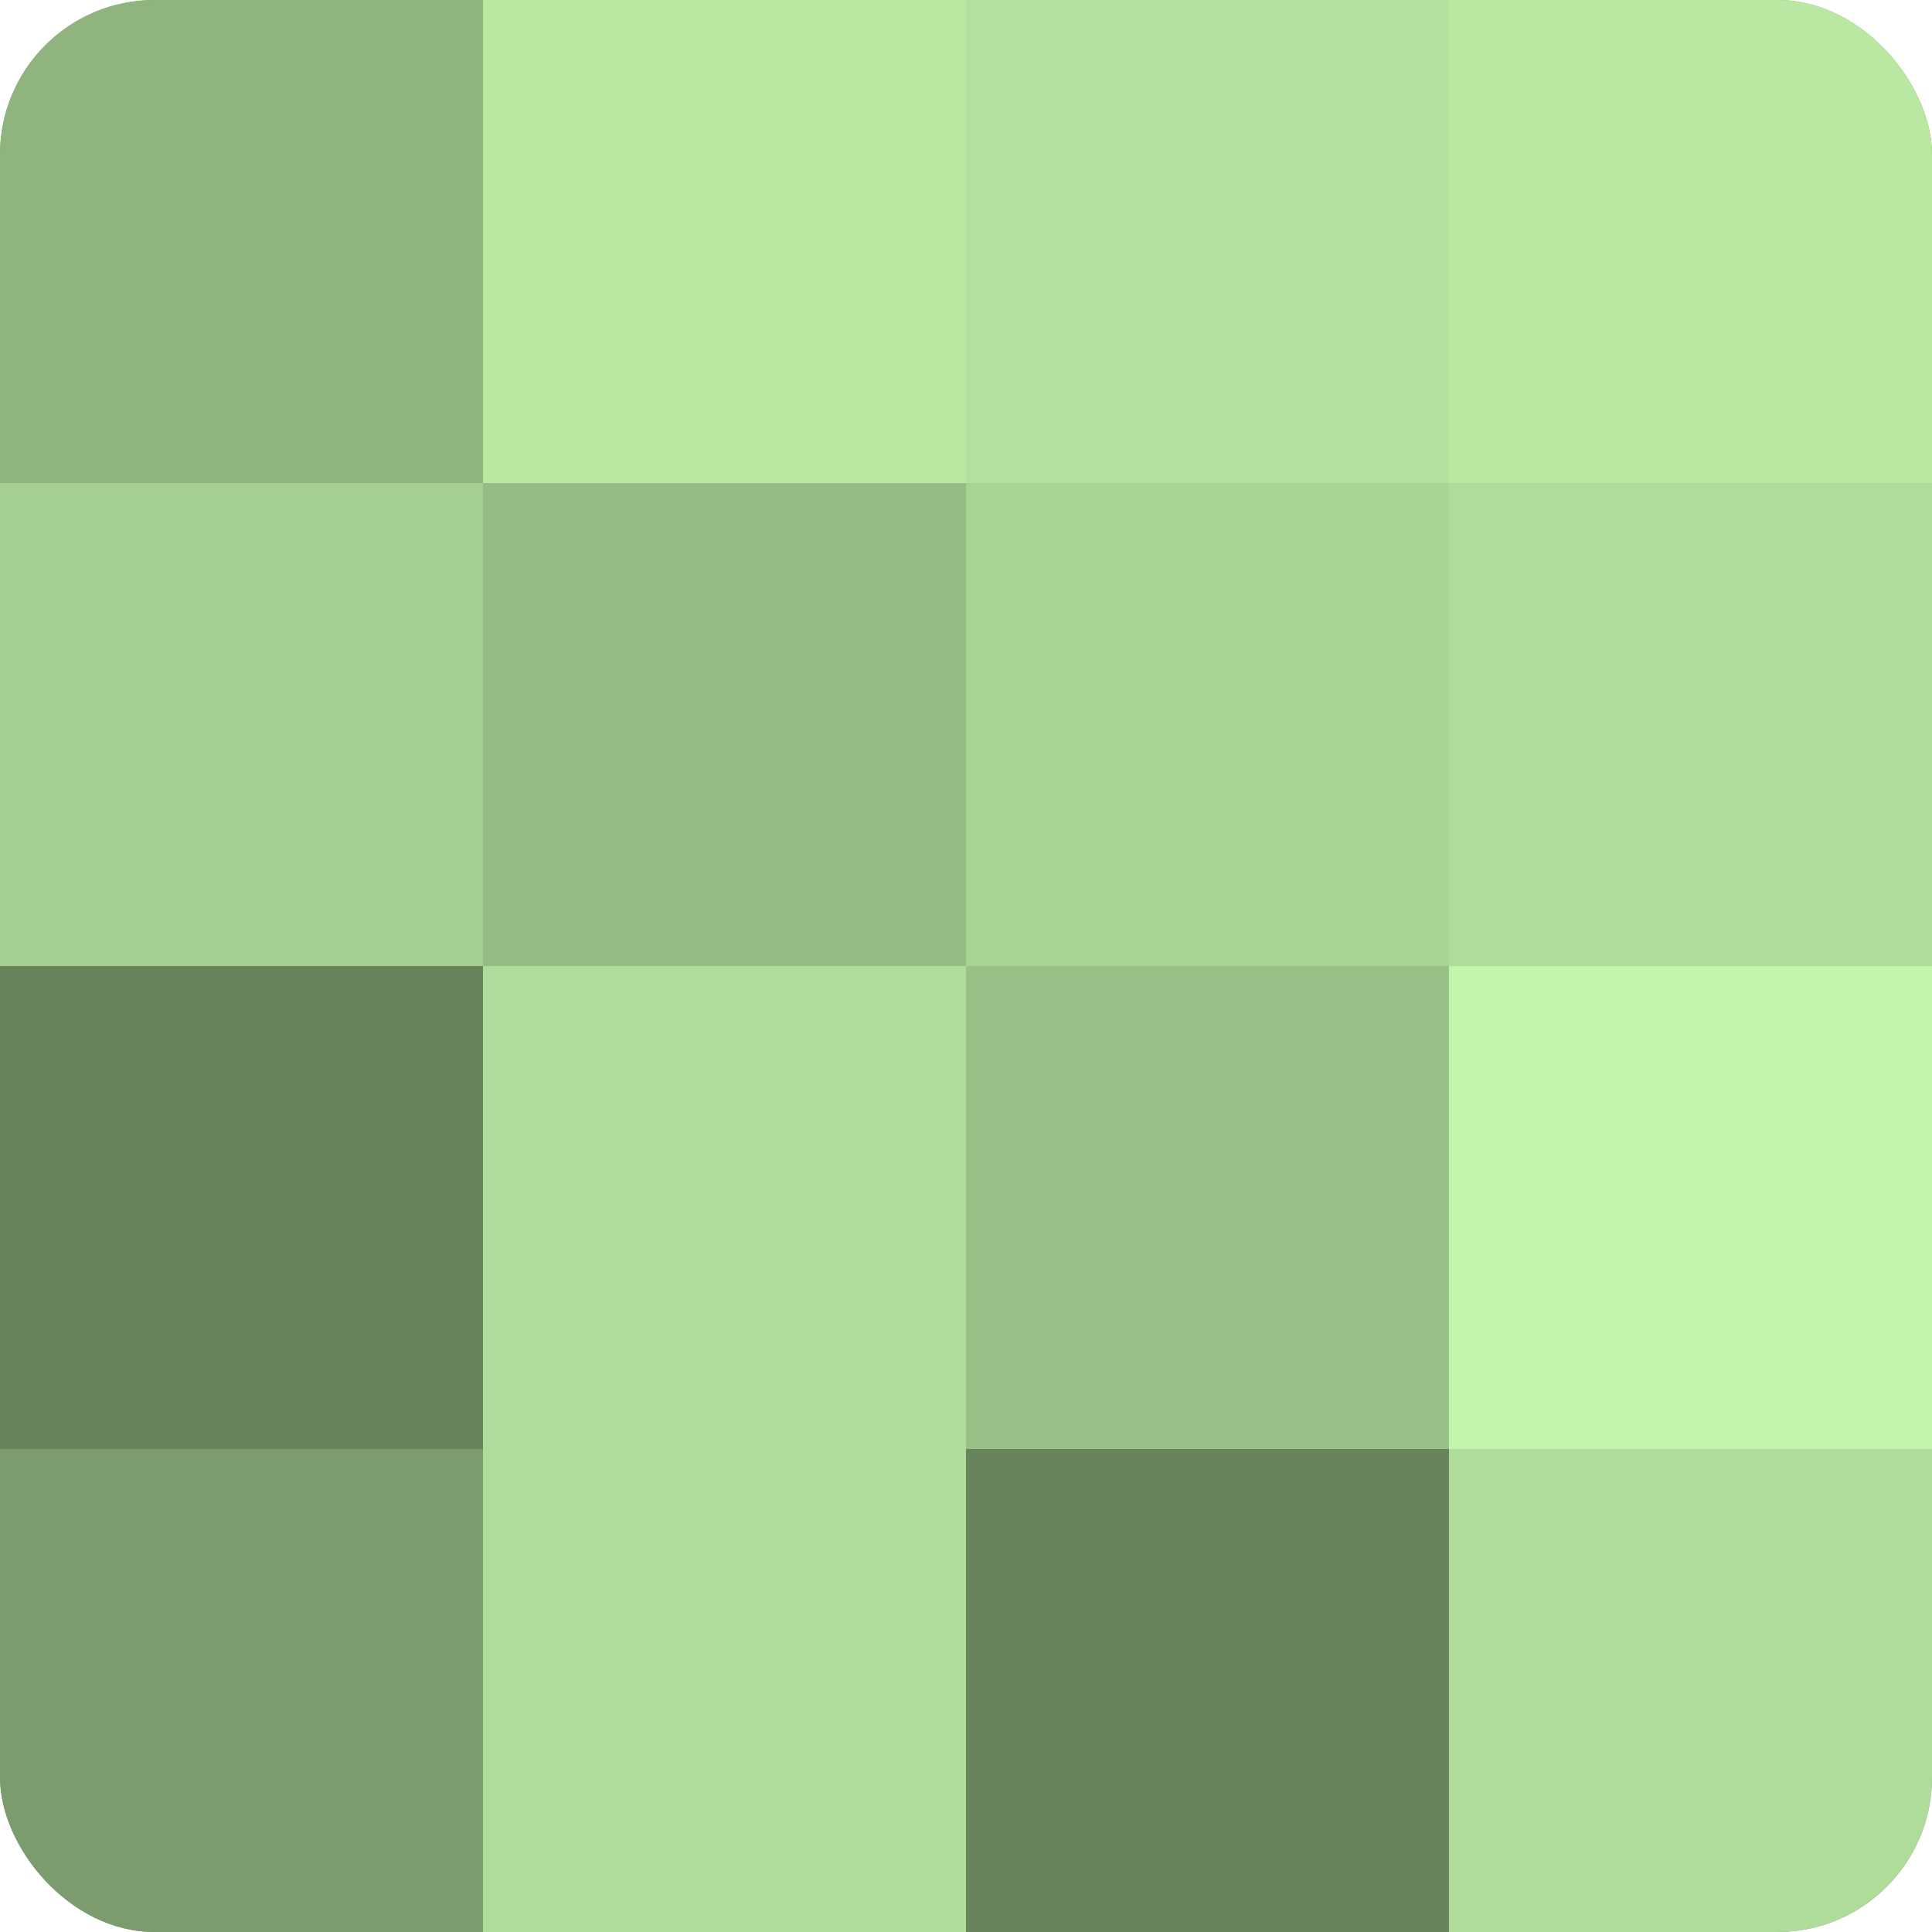
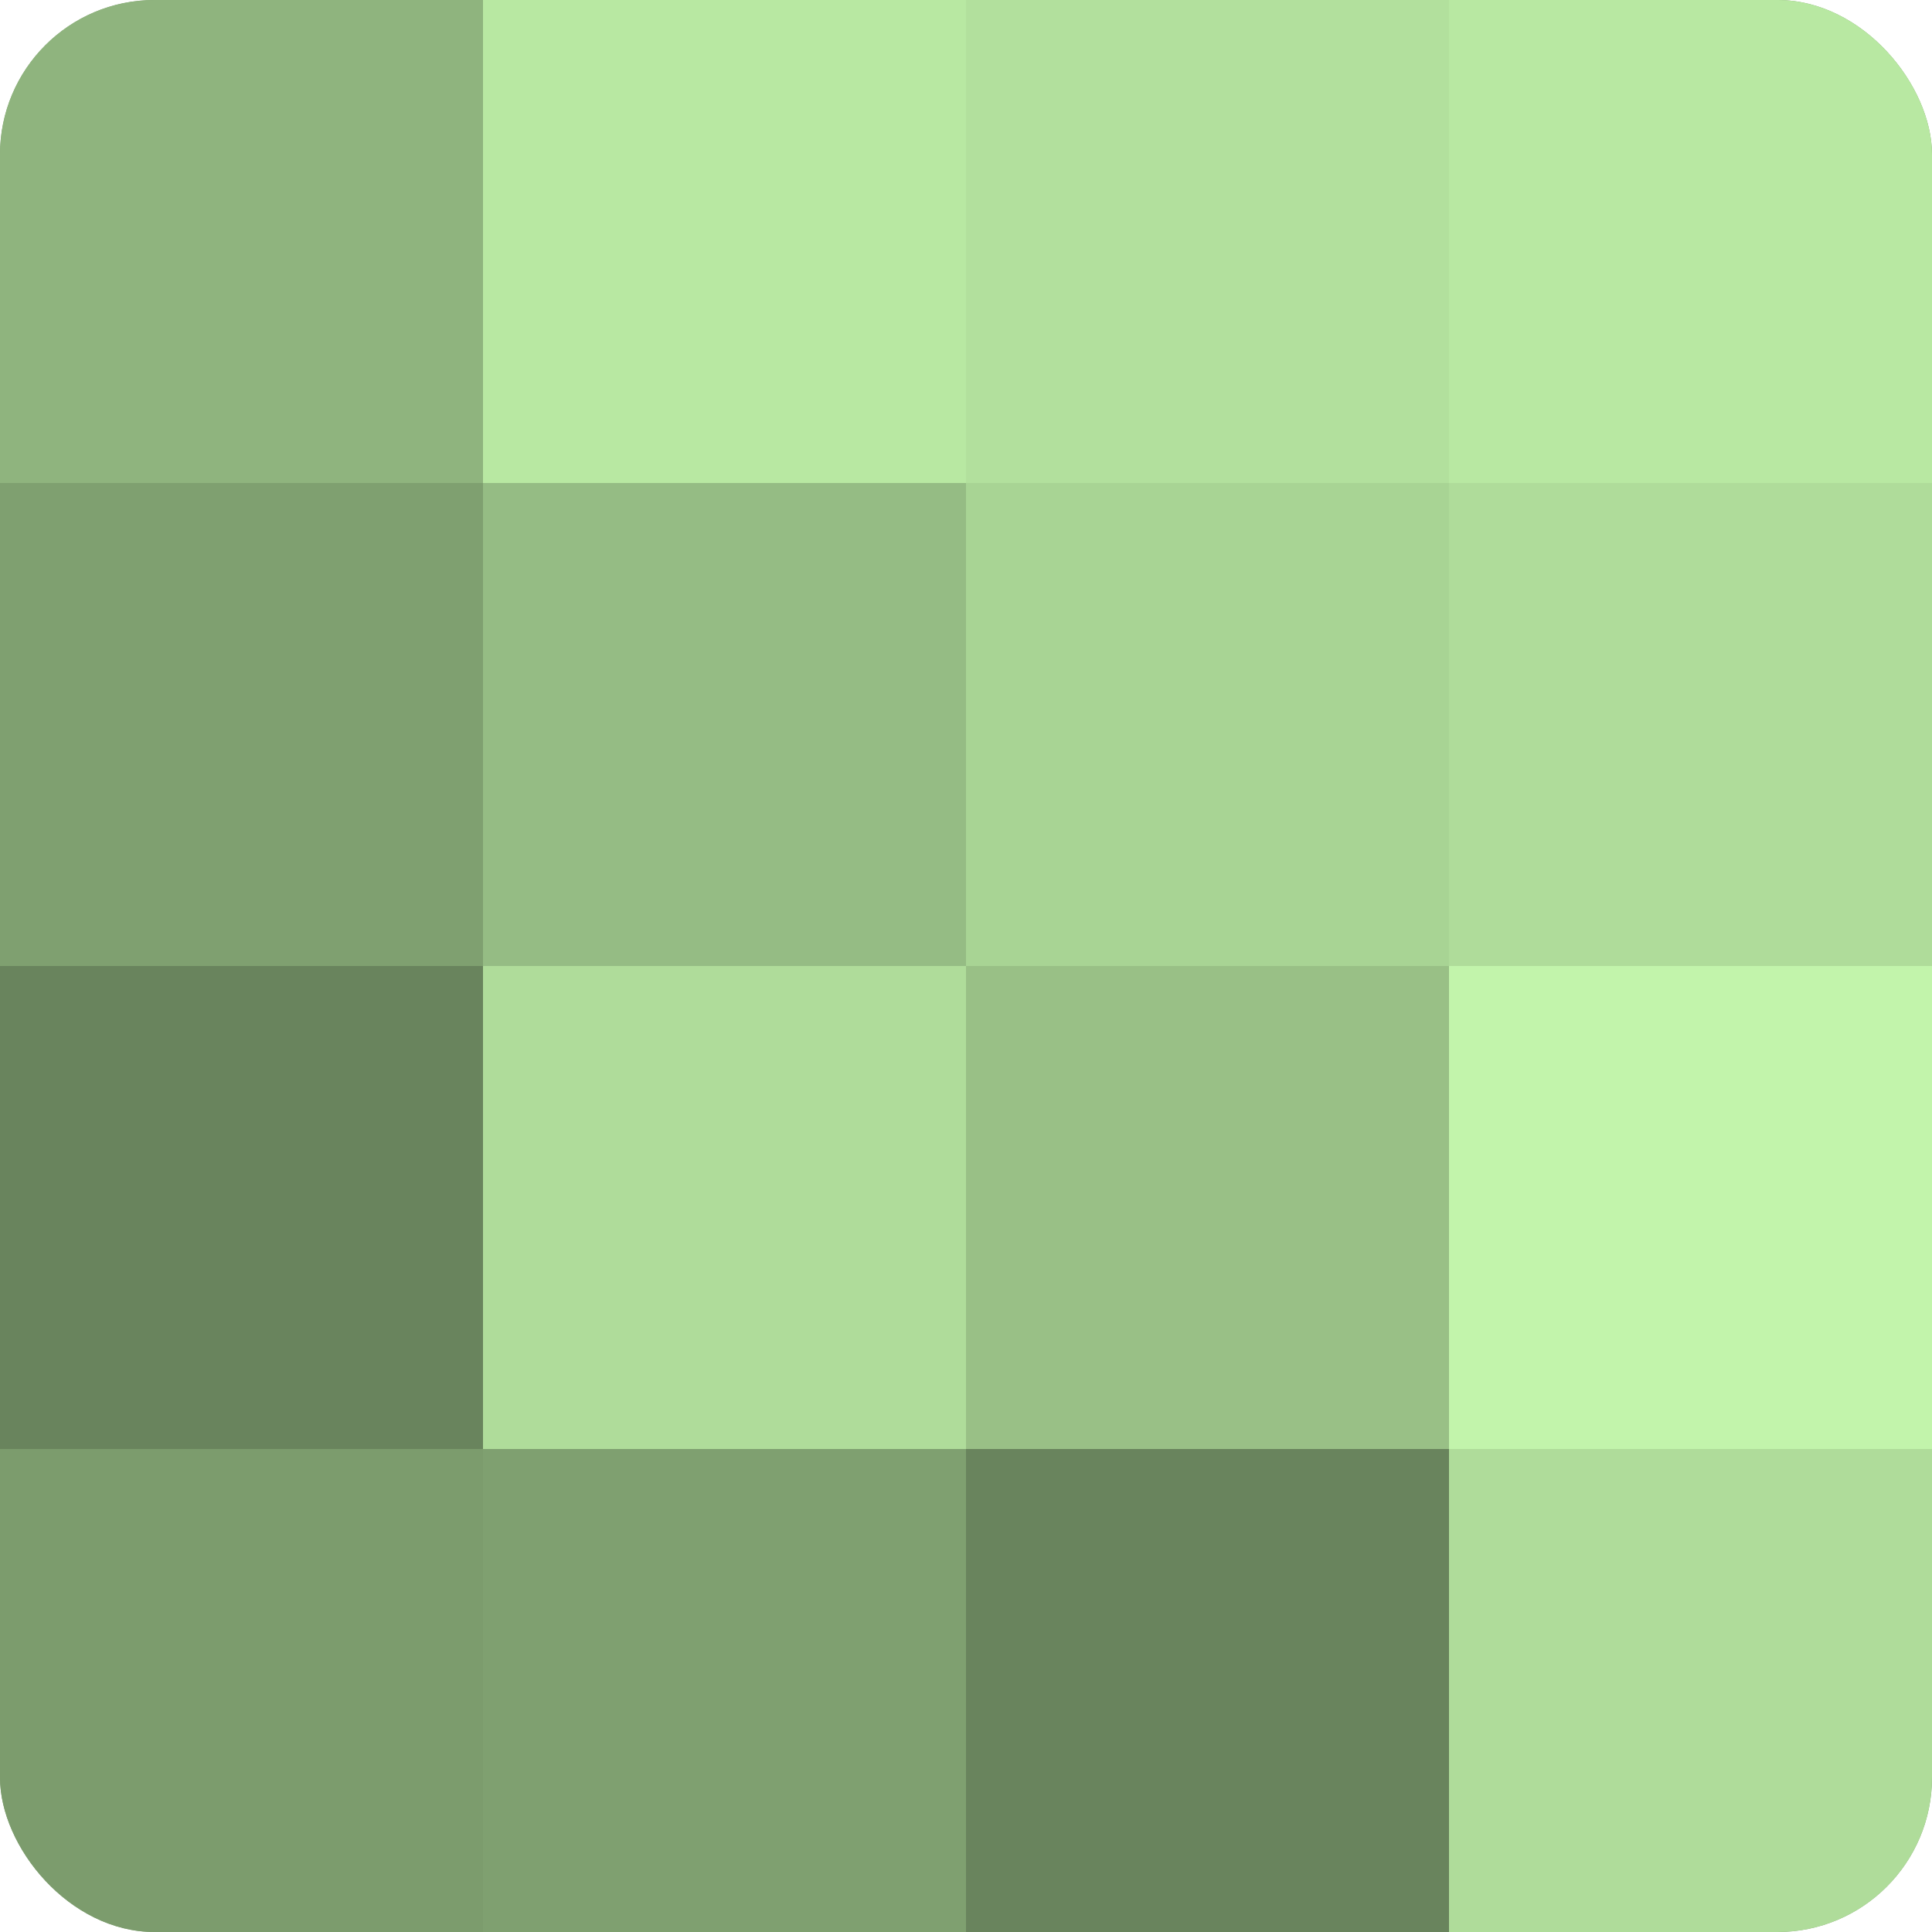
<svg xmlns="http://www.w3.org/2000/svg" width="60" height="60" viewBox="0 0 100 100" preserveAspectRatio="xMidYMid meet">
  <defs>
    <clipPath id="c" width="100" height="100">
      <rect width="100" height="100" rx="8" ry="8" />
    </clipPath>
  </defs>
  <g clip-path="url(#c)">
    <rect width="100" height="100" fill="#7fa070" />
    <rect width="25" height="25" fill="#8fb47e" />
-     <rect y="25" width="25" height="25" fill="#a5d092" />
    <rect y="50" width="25" height="25" fill="#69845d" />
    <rect y="75" width="25" height="25" fill="#7c9c6d" />
    <rect x="25" width="25" height="25" fill="#b8e8a2" />
    <rect x="25" y="25" width="25" height="25" fill="#95bc84" />
    <rect x="25" y="50" width="25" height="25" fill="#afdc9a" />
-     <rect x="25" y="75" width="25" height="25" fill="#afdc9a" />
    <rect x="50" width="25" height="25" fill="#b2e09d" />
    <rect x="50" y="25" width="25" height="25" fill="#a8d494" />
    <rect x="50" y="50" width="25" height="25" fill="#99c086" />
    <rect x="50" y="75" width="25" height="25" fill="#69845d" />
    <rect x="75" width="25" height="25" fill="#b8e8a2" />
    <rect x="75" y="25" width="25" height="25" fill="#afdc9a" />
    <rect x="75" y="50" width="25" height="25" fill="#c2f4ab" />
    <rect x="75" y="75" width="25" height="25" fill="#afdc9a" />
  </g>
</svg>